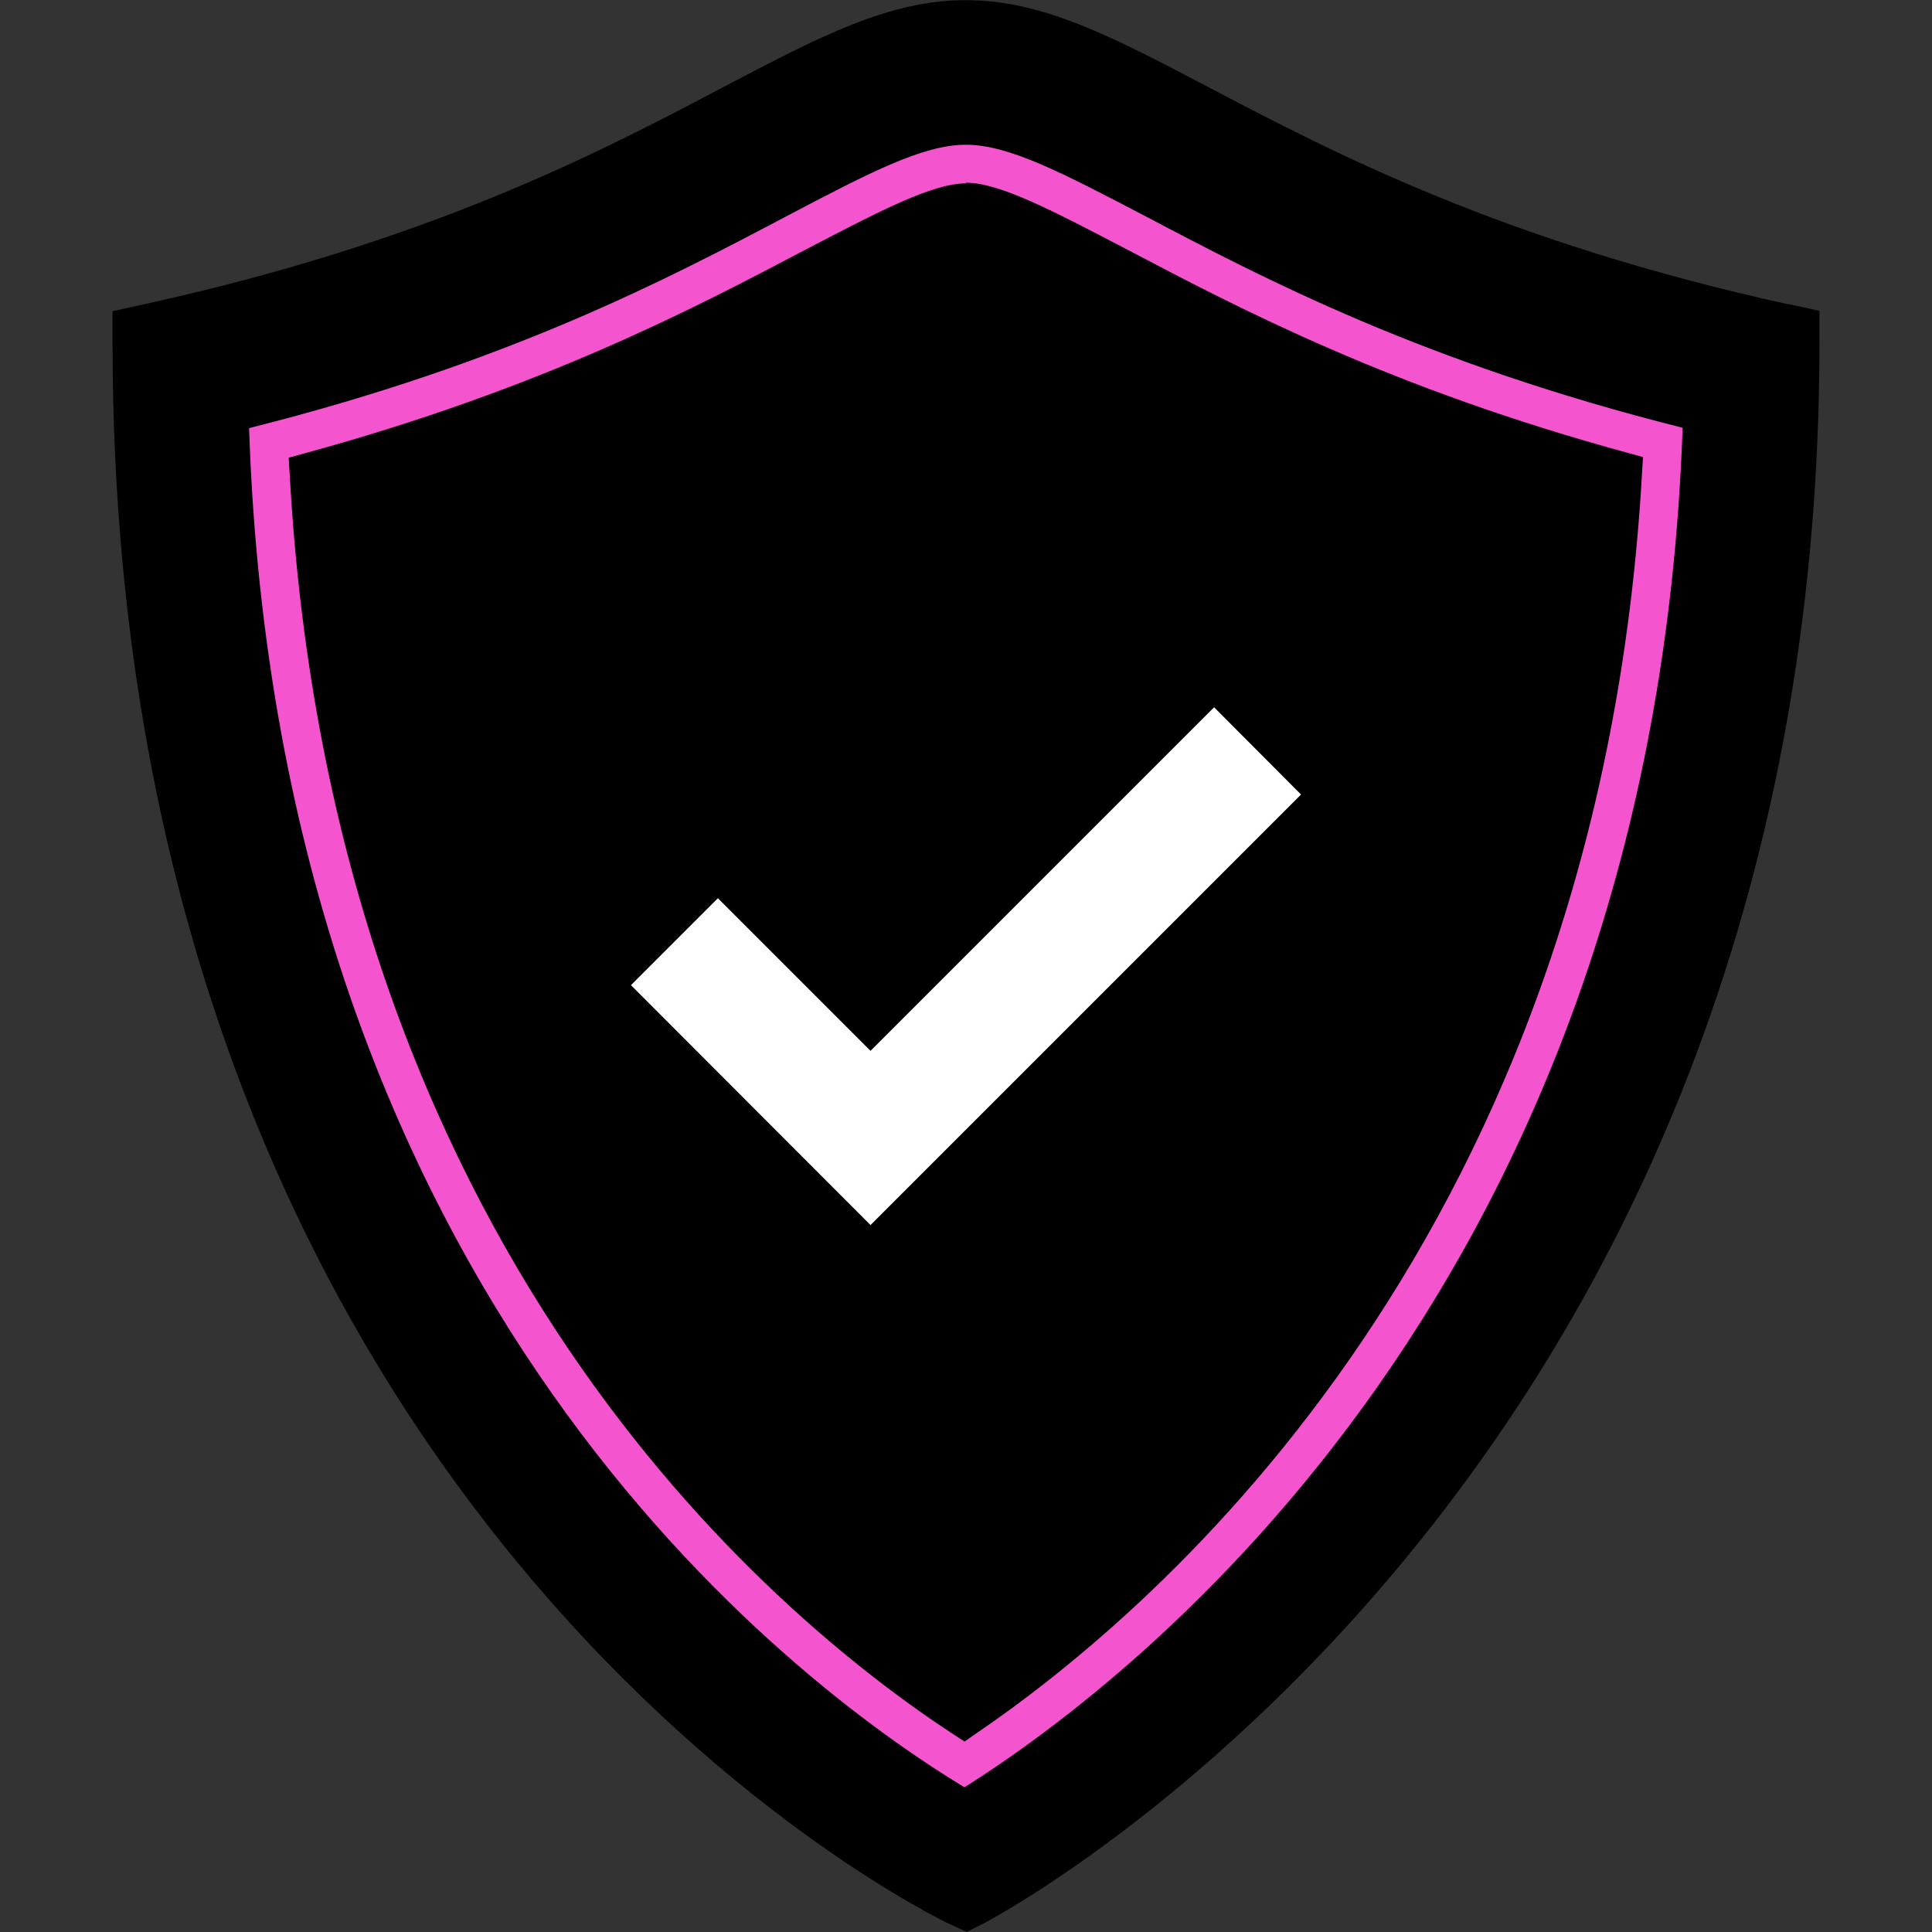
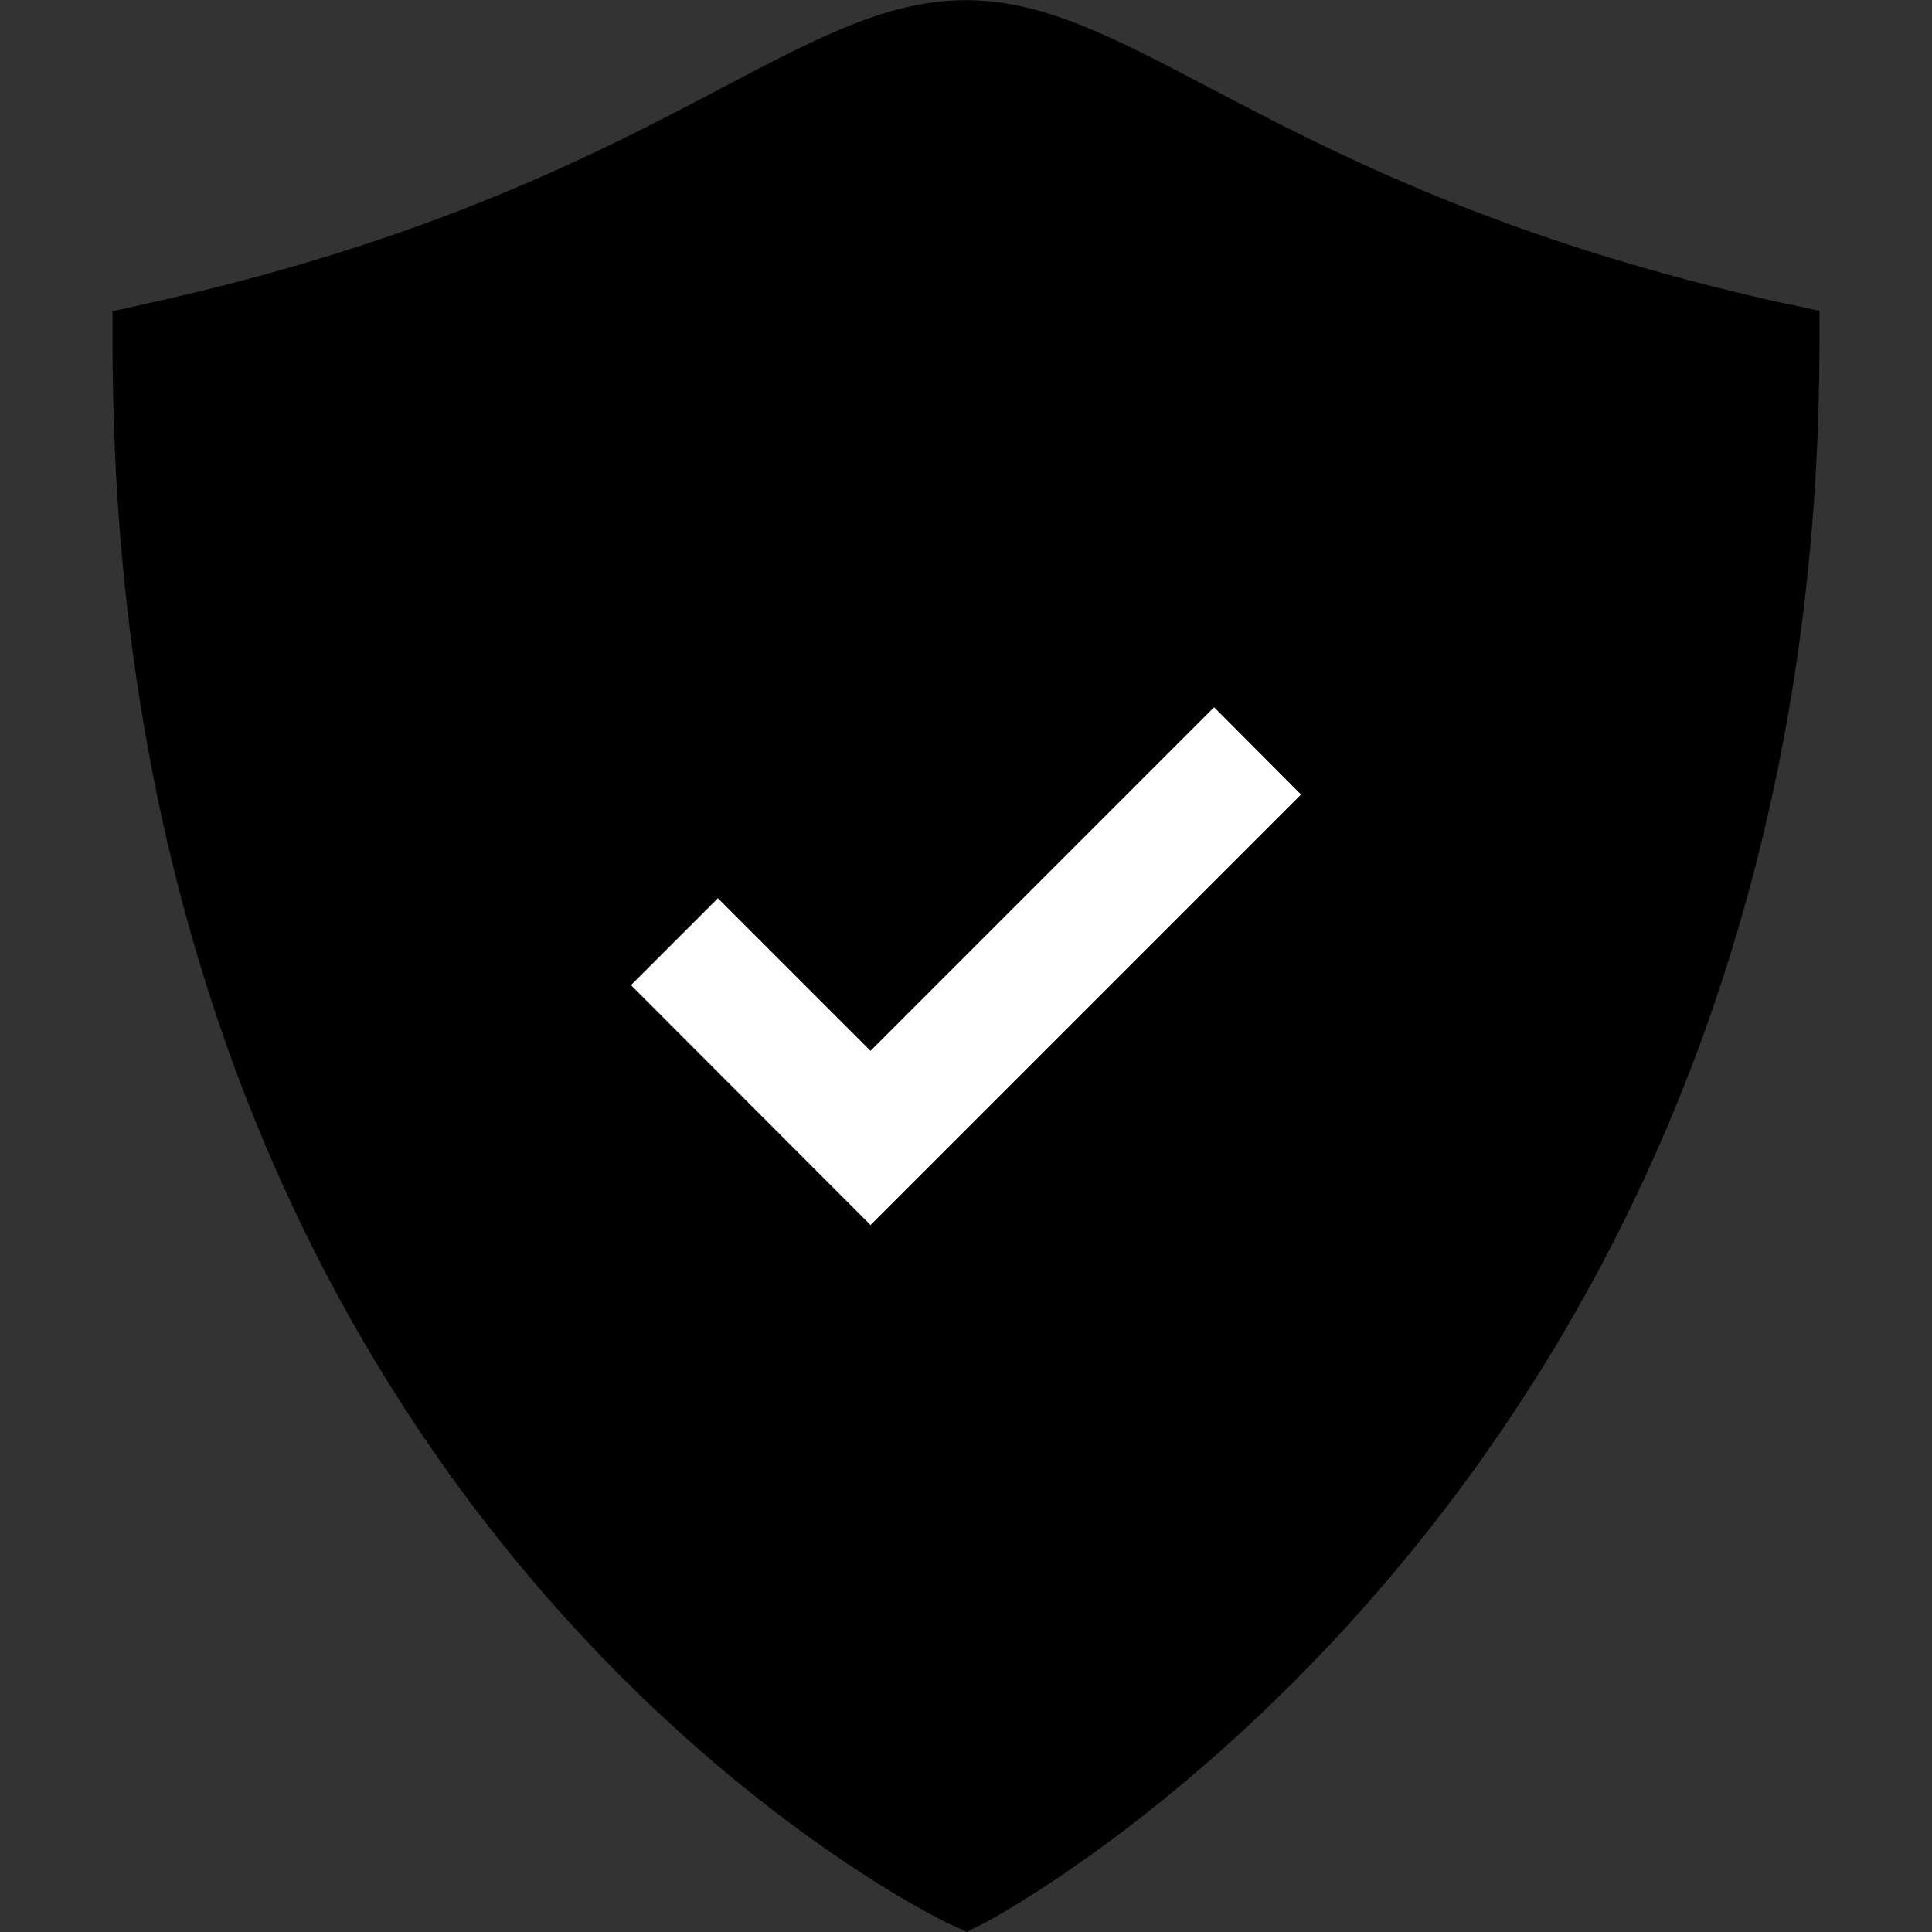
<svg xmlns="http://www.w3.org/2000/svg" width="60" height="60" viewBox="0 0 60 60" fill="none">
  <rect x="0" y="0" width="60" height="60" fill="#333333" stroke="none" />
  <path d="M55.555 9.455C46.635 7.495 41.375 4.725 37.525 2.705C34.535 1.135 32.385 0.005 29.995 0.005C27.605 0.005 25.455 1.135 22.465 2.705C18.625 4.725 13.355 7.505 4.445 9.455L3.495 9.665V10.635C3.495 47.335 29.235 59.645 29.495 59.755L30.025 59.995L30.545 59.735C30.805 59.605 56.505 46.105 56.505 10.625V9.655L55.555 9.445V9.455Z" fill="black" />
-   <path d="M29.965 55.515C24.555 52.235 8.635 40.295 7.735 13.295C15.785 11.275 20.765 8.645 24.425 6.715C26.975 5.375 28.655 4.495 29.995 4.495C31.335 4.495 33.005 5.375 35.535 6.695C39.215 8.635 44.215 11.265 52.255 13.285C51.345 39.765 35.375 52.085 29.955 55.505L29.965 55.515ZM29.995 5.695C28.955 5.695 27.295 6.565 24.995 7.765C21.535 9.585 16.805 12.075 9.435 14.085L8.965 14.215L8.995 14.695C10.305 38.705 23.845 50.085 29.615 53.865L29.955 54.085L30.285 53.855C36.065 49.925 49.665 38.255 50.995 14.685L51.025 14.195L50.555 14.065C43.205 12.065 38.455 9.565 34.995 7.745C32.695 6.545 31.045 5.675 30.005 5.675L29.995 5.695Z" fill="#F454CD" />
  <path d="M19.595 30.595L22.295 27.895L27.035 32.635L37.705 21.965L40.405 24.675L27.035 38.045L19.595 30.595Z" fill="white" />
</svg>